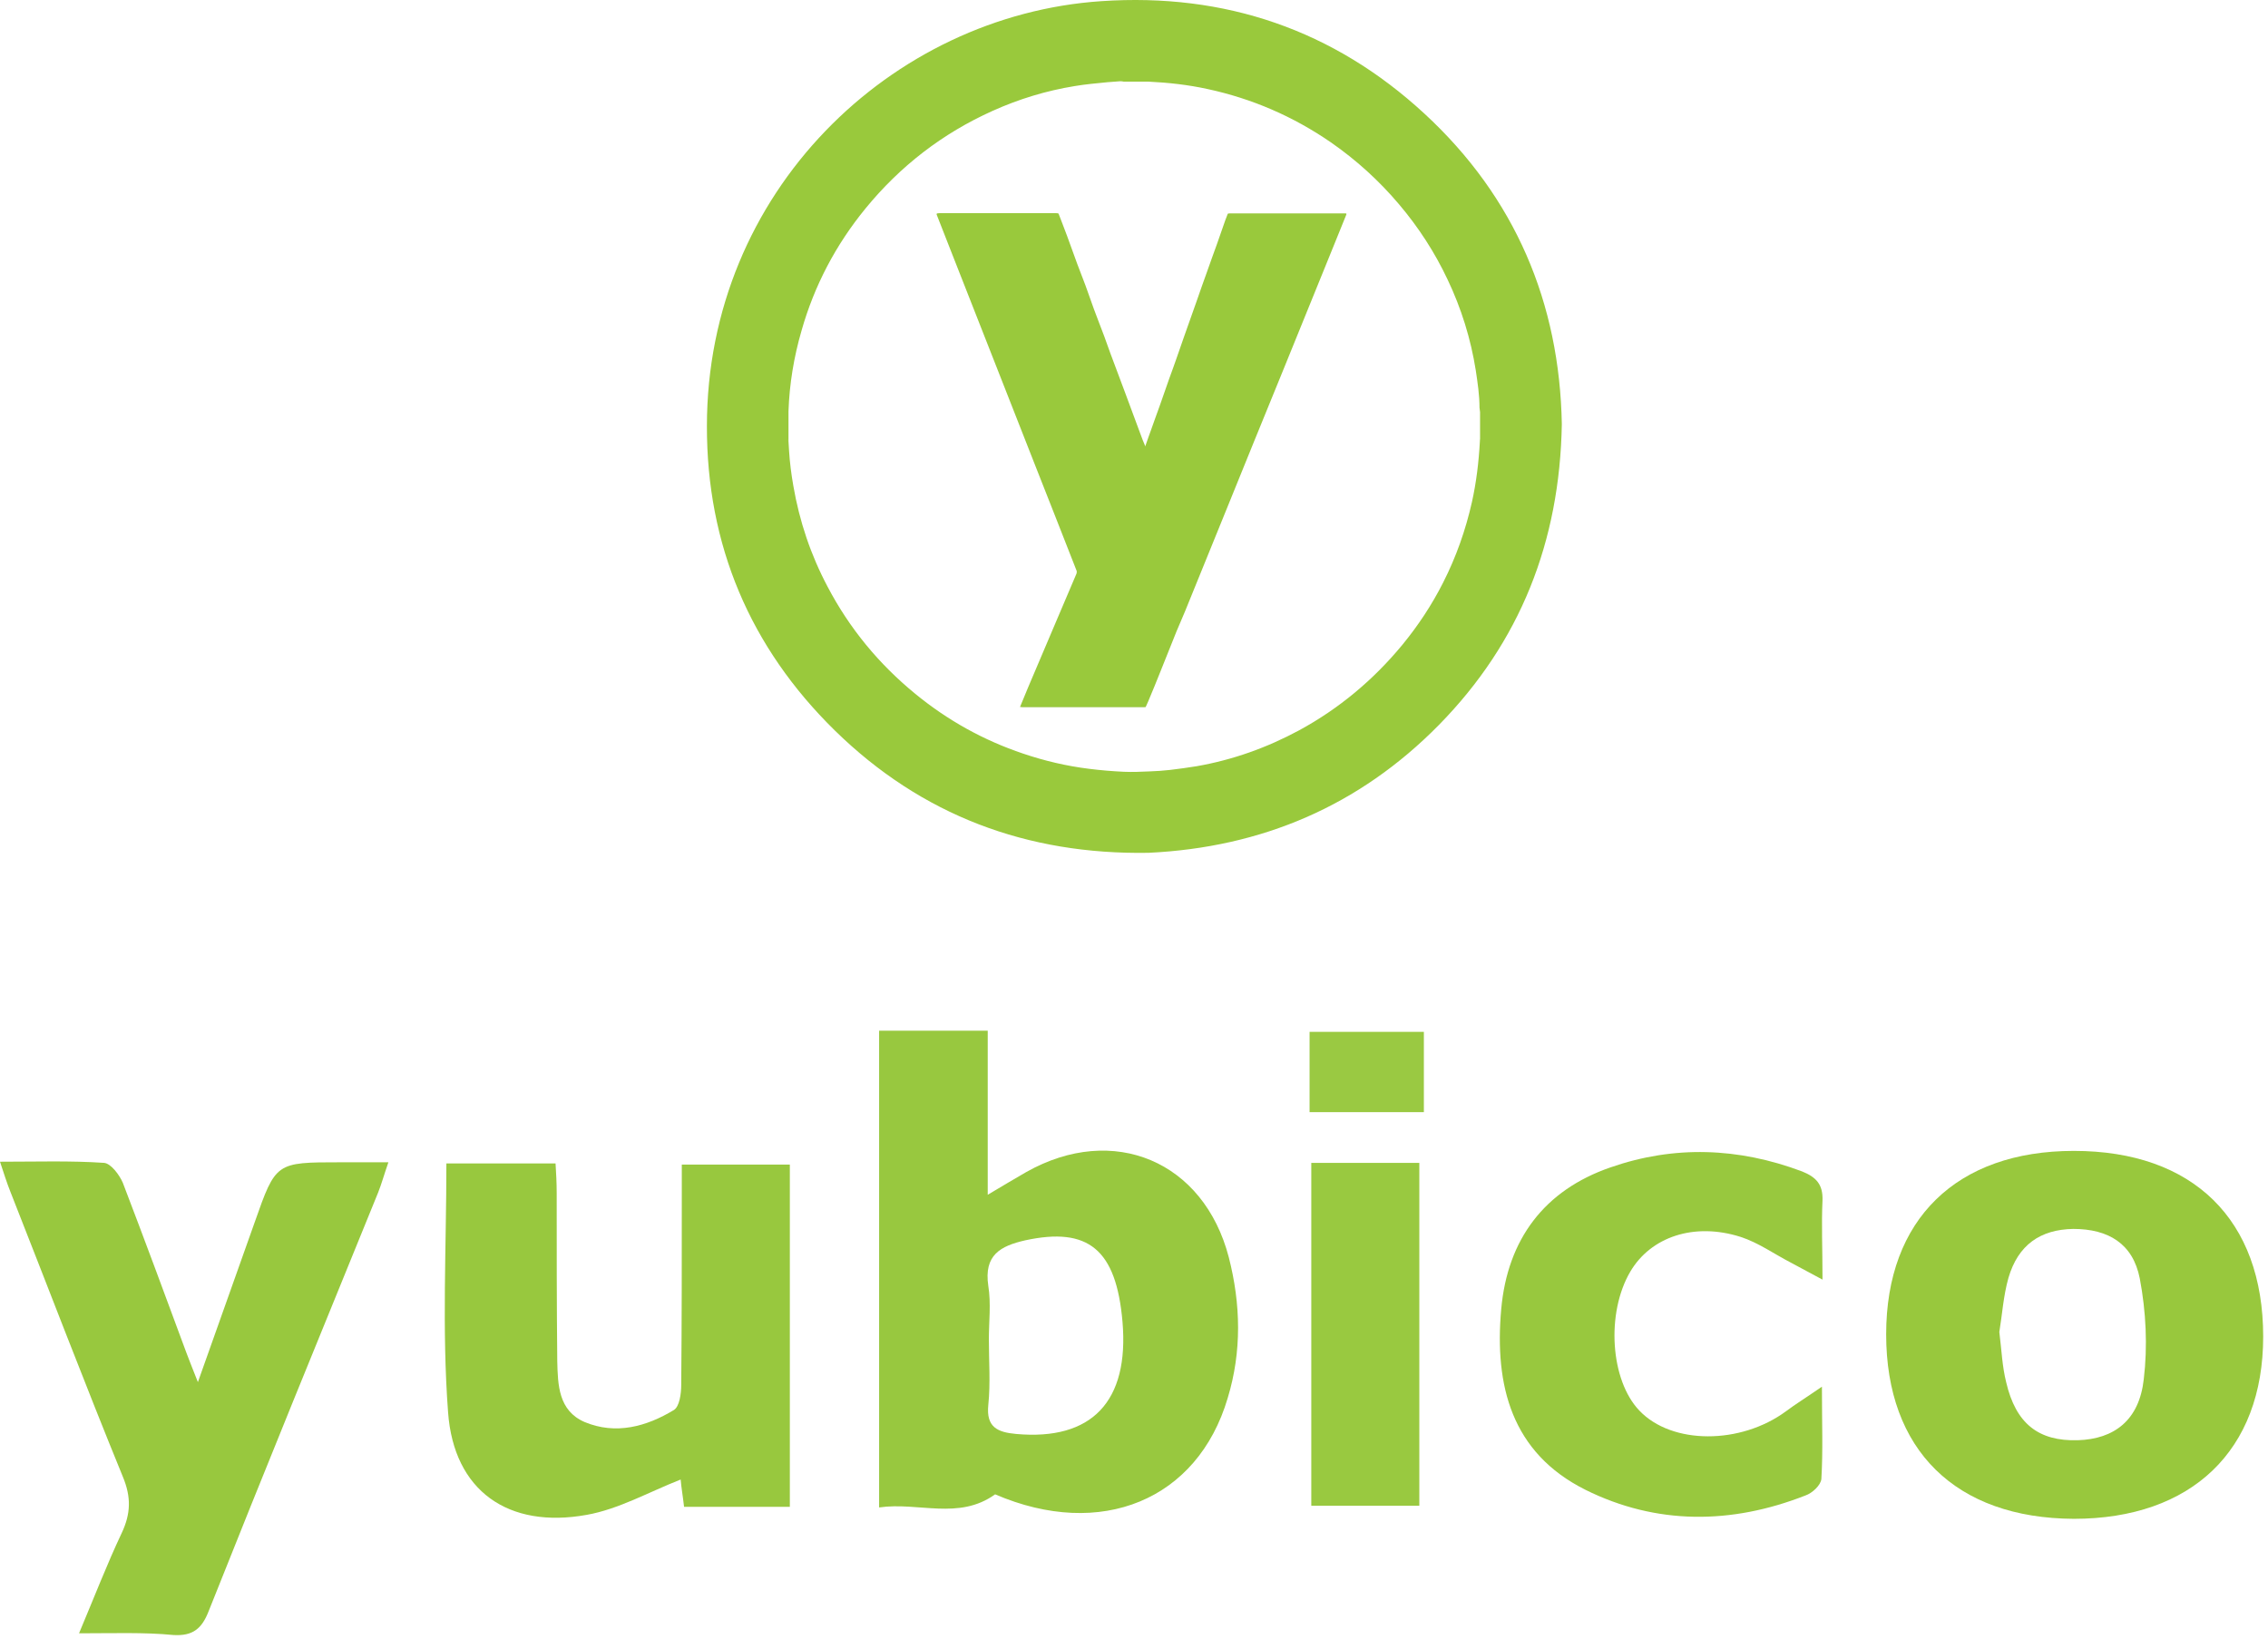
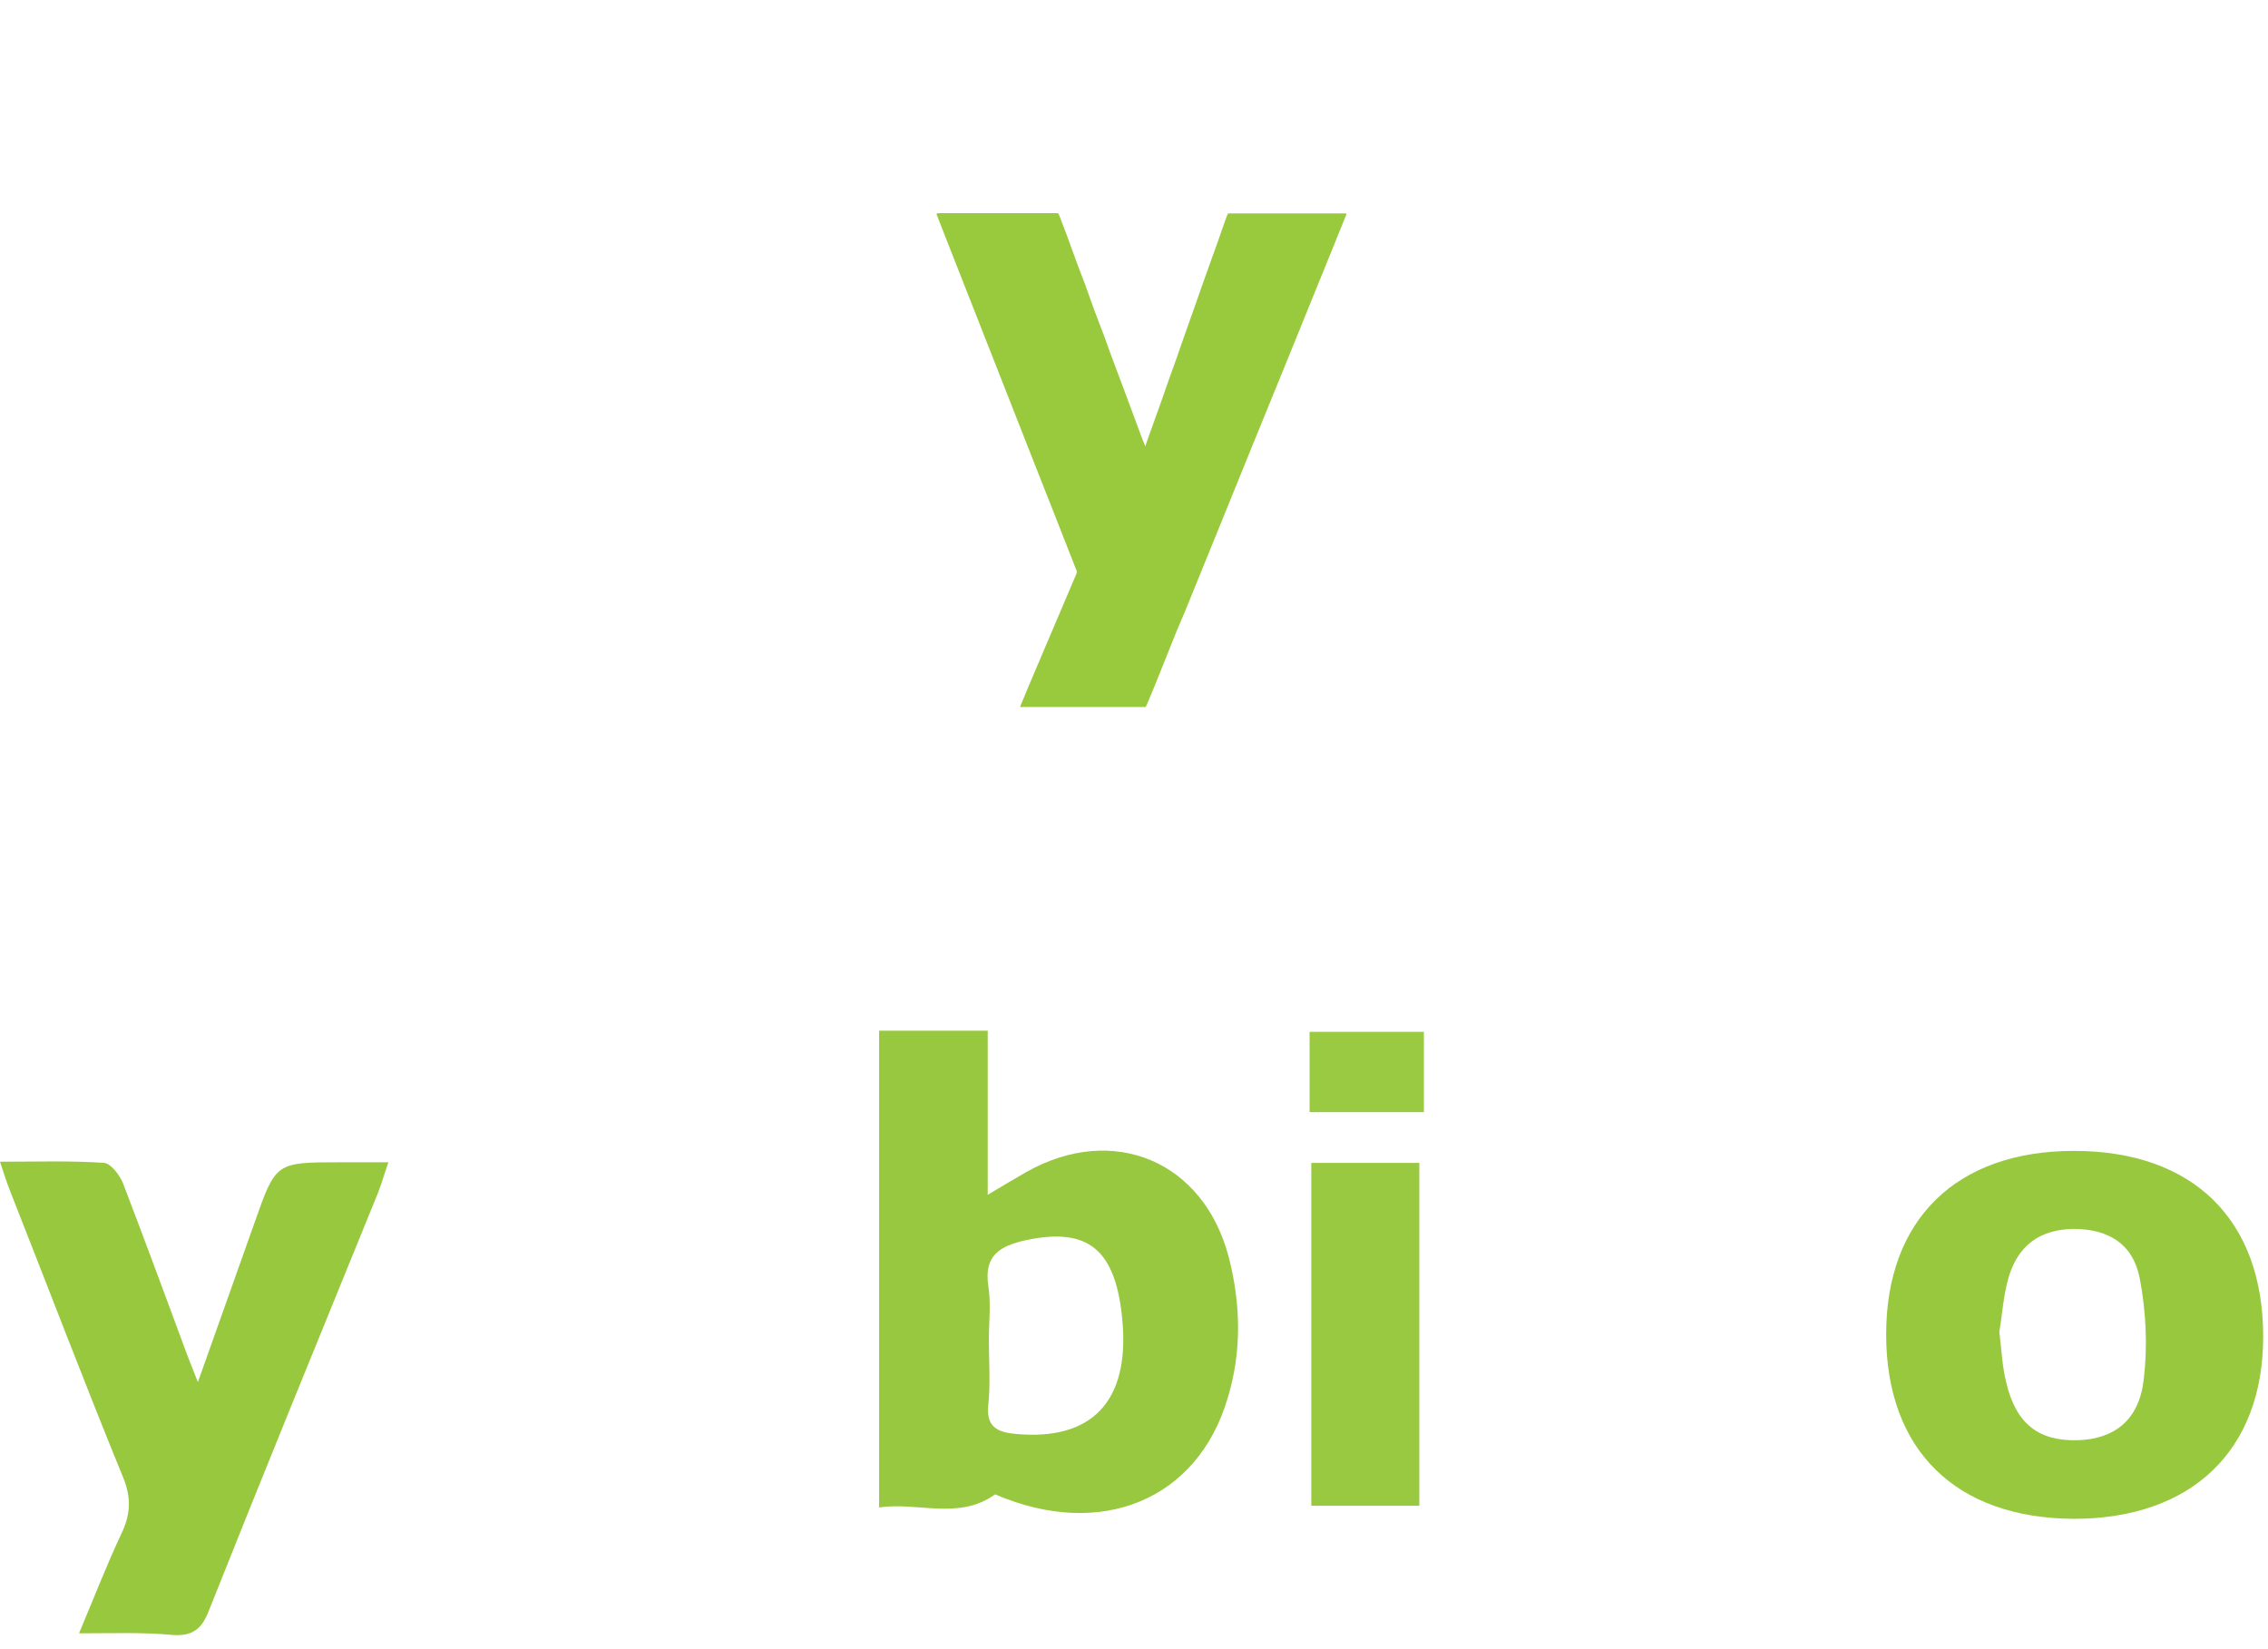
<svg xmlns="http://www.w3.org/2000/svg" width="154" height="112" viewBox="0 0 154 112" fill="none">
-   <path d="M106.05 28.803C105.912 36.794 103.217 43.618 97.703 49.234C92.302 54.726 85.68 57.553 77.988 57.917C69.742 58.056 62.579 55.379 56.687 49.611C50.921 43.957 47.987 37.008 48 28.941C48 13.02 60.526 1.033 74.79 0.078C83.175 -0.488 90.552 2.025 96.721 7.718C102.89 13.41 105.899 20.572 106.05 28.803ZM76.049 5.519C75.772 5.544 75.483 5.556 75.206 5.582C74.463 5.657 73.72 5.72 72.978 5.845C71.039 6.16 69.188 6.725 67.4 7.529C63.989 9.062 61.118 11.286 58.764 14.164C56.75 16.627 55.289 19.404 54.421 22.47C53.904 24.254 53.602 26.076 53.539 27.936C53.539 27.986 53.539 28.049 53.539 28.099C53.539 28.665 53.539 29.243 53.539 29.808C53.539 29.858 53.539 29.909 53.539 29.971C53.552 30.185 53.565 30.386 53.577 30.6C53.627 31.404 53.728 32.196 53.867 32.987C54.282 35.4 55.05 37.687 56.196 39.848C57.681 42.675 59.67 45.088 62.138 47.111C64.341 48.92 66.784 50.277 69.478 51.182C70.925 51.672 72.424 52.024 73.947 52.212C74.74 52.313 75.521 52.376 76.314 52.414C76.893 52.439 77.472 52.414 78.051 52.388C78.517 52.376 78.983 52.338 79.448 52.288C80.053 52.212 80.657 52.137 81.249 52.037C83.704 51.609 86.02 50.78 88.211 49.599C90.918 48.129 93.246 46.181 95.21 43.806C96.293 42.487 97.225 41.079 97.993 39.559C98.874 37.825 99.516 36.003 99.944 34.105C100.246 32.748 100.41 31.379 100.485 29.984C100.485 29.921 100.485 29.858 100.498 29.796C100.498 29.243 100.498 28.702 100.498 28.149C100.498 28.099 100.498 28.036 100.498 27.986C100.485 27.886 100.473 27.785 100.46 27.684C100.46 26.83 100.334 26.001 100.208 25.159C99.869 23.01 99.227 20.949 98.295 18.989C97.426 17.142 96.318 15.433 94.996 13.875C93.637 12.267 92.101 10.872 90.364 9.665C87.808 7.906 85.026 6.7 81.992 6.046C80.67 5.757 79.323 5.607 77.975 5.544C77.9 5.544 77.825 5.544 77.749 5.544C77.27 5.544 76.779 5.544 76.301 5.544C76.213 5.519 76.138 5.519 76.049 5.519Z" fill="#99C93C" />
  <path d="M100.473 29.959C100.473 29.896 100.473 29.833 100.485 29.77C100.485 29.833 100.485 29.896 100.473 29.959Z" fill="#D8EDAE" />
  <path d="M53.527 29.808C53.527 29.858 53.527 29.909 53.527 29.971C53.54 29.909 53.527 29.858 53.527 29.808Z" fill="#D8EDAF" />
  <path d="M63.648 14.491C63.686 14.491 63.736 14.478 63.774 14.478C66.418 14.478 69.074 14.478 71.718 14.478C71.756 14.478 71.806 14.478 71.844 14.491C71.856 14.503 71.869 14.503 71.882 14.516C72.07 15.018 72.272 15.521 72.461 16.036C72.687 16.664 72.914 17.28 73.141 17.908C73.329 18.398 73.518 18.889 73.707 19.391C73.908 19.931 74.085 20.472 74.286 21.012C74.513 21.628 74.752 22.231 74.978 22.834C75.117 23.211 75.255 23.601 75.394 23.99C76.086 25.837 76.779 27.684 77.459 29.532C77.547 29.77 77.635 30.009 77.773 30.323C77.773 30.286 77.786 30.248 77.799 30.21C77.912 29.871 78.038 29.532 78.164 29.18C78.365 28.627 78.554 28.074 78.755 27.534C78.969 26.918 79.183 26.315 79.397 25.699C79.561 25.247 79.725 24.807 79.876 24.367C80.052 23.864 80.228 23.349 80.405 22.847C80.694 22.03 80.984 21.213 81.273 20.396C81.5 19.743 81.727 19.09 81.966 18.436C82.18 17.82 82.406 17.205 82.633 16.576C82.822 16.036 83.011 15.496 83.199 14.956C83.25 14.817 83.313 14.666 83.363 14.528C83.376 14.516 83.388 14.516 83.388 14.503C83.426 14.503 83.476 14.491 83.514 14.491C86.108 14.491 88.701 14.491 91.294 14.491C91.332 14.491 91.383 14.491 91.42 14.503C91.42 14.528 91.42 14.541 91.42 14.566C91.118 15.307 90.816 16.061 90.514 16.803C89.381 19.592 88.248 22.382 87.115 25.171C85.793 28.413 84.471 31.643 83.162 34.885C82.255 37.109 81.361 39.32 80.455 41.544C80.266 41.997 80.077 42.437 79.888 42.876C79.523 43.781 79.171 44.673 78.806 45.578C78.529 46.269 78.252 46.96 77.962 47.639C77.912 47.752 77.862 47.865 77.811 47.978C77.799 47.99 77.799 48.003 77.786 48.016C77.736 48.016 77.685 48.016 77.635 48.016C74.89 48.016 72.159 48.016 69.414 48.016C69.364 48.016 69.313 48.016 69.263 48.016C69.263 48.003 69.263 47.99 69.275 47.978C69.452 47.551 69.628 47.123 69.804 46.696C70.484 45.1 71.164 43.505 71.844 41.896C72.259 40.916 72.675 39.949 73.09 38.968C73.115 38.893 73.128 38.792 73.09 38.73C72.159 36.342 71.214 33.955 70.27 31.555C69.313 29.13 68.369 26.704 67.412 24.279C66.506 21.98 65.612 19.693 64.706 17.393C64.34 16.451 63.963 15.508 63.598 14.566C63.598 14.553 63.598 14.541 63.598 14.516C63.635 14.503 63.635 14.503 63.648 14.491Z" fill="#99C93C" />
-   <path d="M69.301 47.99C69.351 47.99 69.401 47.99 69.452 47.99C72.196 47.99 74.928 47.99 77.673 47.99C77.723 47.99 77.773 47.99 77.824 47.99C77.773 48.003 77.723 48.016 77.673 48.016C74.941 48.016 72.209 48.016 69.464 48.016C69.401 48.016 69.351 48.003 69.301 47.99Z" fill="#95B851" />
  <path d="M63.648 14.491C63.636 14.503 63.636 14.503 63.623 14.516C63.636 14.503 63.636 14.503 63.648 14.491Z" fill="#ADD85D" />
  <path d="M71.882 14.516C71.87 14.503 71.857 14.503 71.845 14.491C71.87 14.503 71.87 14.503 71.882 14.516Z" fill="#ADD85D" />
  <path d="M83.388 14.491C83.376 14.503 83.363 14.503 83.363 14.516C83.363 14.503 83.376 14.503 83.388 14.491Z" fill="#AED85D" />
  <path d="M69.301 47.953C69.301 47.965 69.301 47.978 69.288 47.99C69.301 47.978 69.301 47.965 69.301 47.953Z" fill="#95B851" />
-   <path d="M77.799 47.99C77.811 47.978 77.811 47.965 77.824 47.953C77.811 47.965 77.811 47.978 77.799 47.99Z" fill="#95B851" />
  <path d="M59.693 70C62.203 70 64.558 70 67.068 70C67.068 73.674 67.068 77.272 67.068 81.14C68.111 80.521 68.883 80.057 69.694 79.592C75.601 76.266 81.74 78.858 83.439 85.394C84.25 88.566 84.327 91.776 83.362 94.948C81.316 101.872 74.752 104.579 67.57 101.485C65.099 103.264 62.358 101.988 59.693 102.375C59.693 91.467 59.693 80.753 59.693 70ZM67.145 90.964C67.145 92.434 67.261 93.942 67.107 95.412C66.952 96.921 67.725 97.269 68.999 97.385C74.134 97.849 76.682 95.18 76.219 89.765C75.794 84.853 73.902 83.306 69.617 84.234C67.918 84.621 66.798 85.24 67.107 87.328C67.3 88.527 67.145 89.765 67.145 90.964Z" fill="#98C83F" />
  <path d="M128.073 90.616C128.073 82.803 132.861 78.161 140.815 78.161C148.923 78.161 153.673 82.842 153.673 90.771C153.673 98.507 148.808 103.148 140.815 103.148C132.784 103.109 128.073 98.468 128.073 90.616ZM135.757 90.461C135.911 91.699 135.95 92.782 136.22 93.865C136.877 96.689 138.421 97.888 141.085 97.81C143.556 97.733 145.255 96.457 145.564 93.672C145.834 91.428 145.719 89.069 145.294 86.826C144.831 84.466 143.17 83.46 140.776 83.46C138.537 83.499 137.031 84.543 136.375 86.787C136.027 88.025 135.95 89.301 135.757 90.461Z" fill="#98C83D" />
  <path d="M5.367 110.923C6.409 108.447 7.259 106.243 8.263 104.115C8.881 102.8 8.919 101.678 8.34 100.286C5.714 93.865 3.243 87.367 0.695 80.908C0.463 80.327 0.27 79.709 0 78.896C2.471 78.896 4.788 78.819 7.066 78.974C7.529 79.012 8.108 79.786 8.34 80.327C9.807 84.157 11.236 88.025 12.665 91.892C12.858 92.395 13.051 92.898 13.437 93.865C14.827 89.959 16.062 86.477 17.298 82.996C18.727 78.935 18.727 78.935 23.09 78.935C24.093 78.935 25.097 78.935 26.372 78.935C26.063 79.825 25.908 80.405 25.677 80.985C21.815 90.461 17.954 99.899 14.17 109.414C13.707 110.613 13.089 111.116 11.777 111.039C9.807 110.845 7.722 110.923 5.367 110.923Z" fill="#98C83E" />
-   <path d="M30.31 79.012C32.781 79.012 35.136 79.012 37.723 79.012C37.762 79.67 37.8 80.327 37.8 81.023C37.8 84.814 37.8 88.605 37.839 92.434C37.877 94.058 37.916 95.799 39.692 96.573C41.816 97.462 43.901 96.882 45.754 95.76C46.14 95.528 46.256 94.639 46.256 94.058C46.295 89.726 46.295 85.433 46.295 81.101C46.295 80.482 46.295 79.825 46.295 79.09C48.804 79.09 51.16 79.09 53.631 79.09C53.631 86.825 53.631 94.523 53.631 102.336C51.237 102.336 48.882 102.336 46.449 102.336C46.372 101.64 46.256 100.982 46.218 100.479C44.055 101.33 42.009 102.491 39.847 102.877C34.518 103.844 30.812 101.253 30.425 95.915C30.001 90.268 30.31 84.698 30.31 79.012Z" fill="#98C83E" />
-   <path d="M123.75 86.903C122.746 86.361 122.167 86.052 121.588 85.742C120.468 85.162 119.387 84.389 118.19 84.002C115.024 82.996 112.089 84.002 110.699 86.361C109.039 89.185 109.348 93.749 111.317 95.799C113.518 98.12 118.19 98.12 121.279 95.838C121.896 95.374 122.591 94.948 123.711 94.174C123.711 96.65 123.788 98.545 123.673 100.441C123.634 100.866 123.055 101.407 122.591 101.562C117.572 103.535 112.475 103.574 107.649 101.175C102.629 98.661 101.471 94.097 101.934 88.914C102.359 84.156 104.869 80.83 109.348 79.283C113.672 77.775 118.035 77.929 122.36 79.554C123.325 79.941 123.788 80.443 123.75 81.526C123.673 83.151 123.75 84.737 123.75 86.903Z" fill="#98C83E" />
  <path d="M89.038 78.974C91.548 78.974 93.903 78.974 96.374 78.974C96.374 86.748 96.374 94.407 96.374 102.259C93.98 102.259 91.586 102.259 89.038 102.259C89.038 94.561 89.038 86.864 89.038 78.974Z" fill="#99C940" />
  <path d="M96.683 70.077C96.683 71.857 96.683 73.636 96.683 75.531C94.096 75.531 91.586 75.531 88.922 75.531C88.922 73.752 88.922 72.011 88.922 70.077C91.393 70.077 93.98 70.077 96.683 70.077Z" fill="#9AC942" />
</svg>